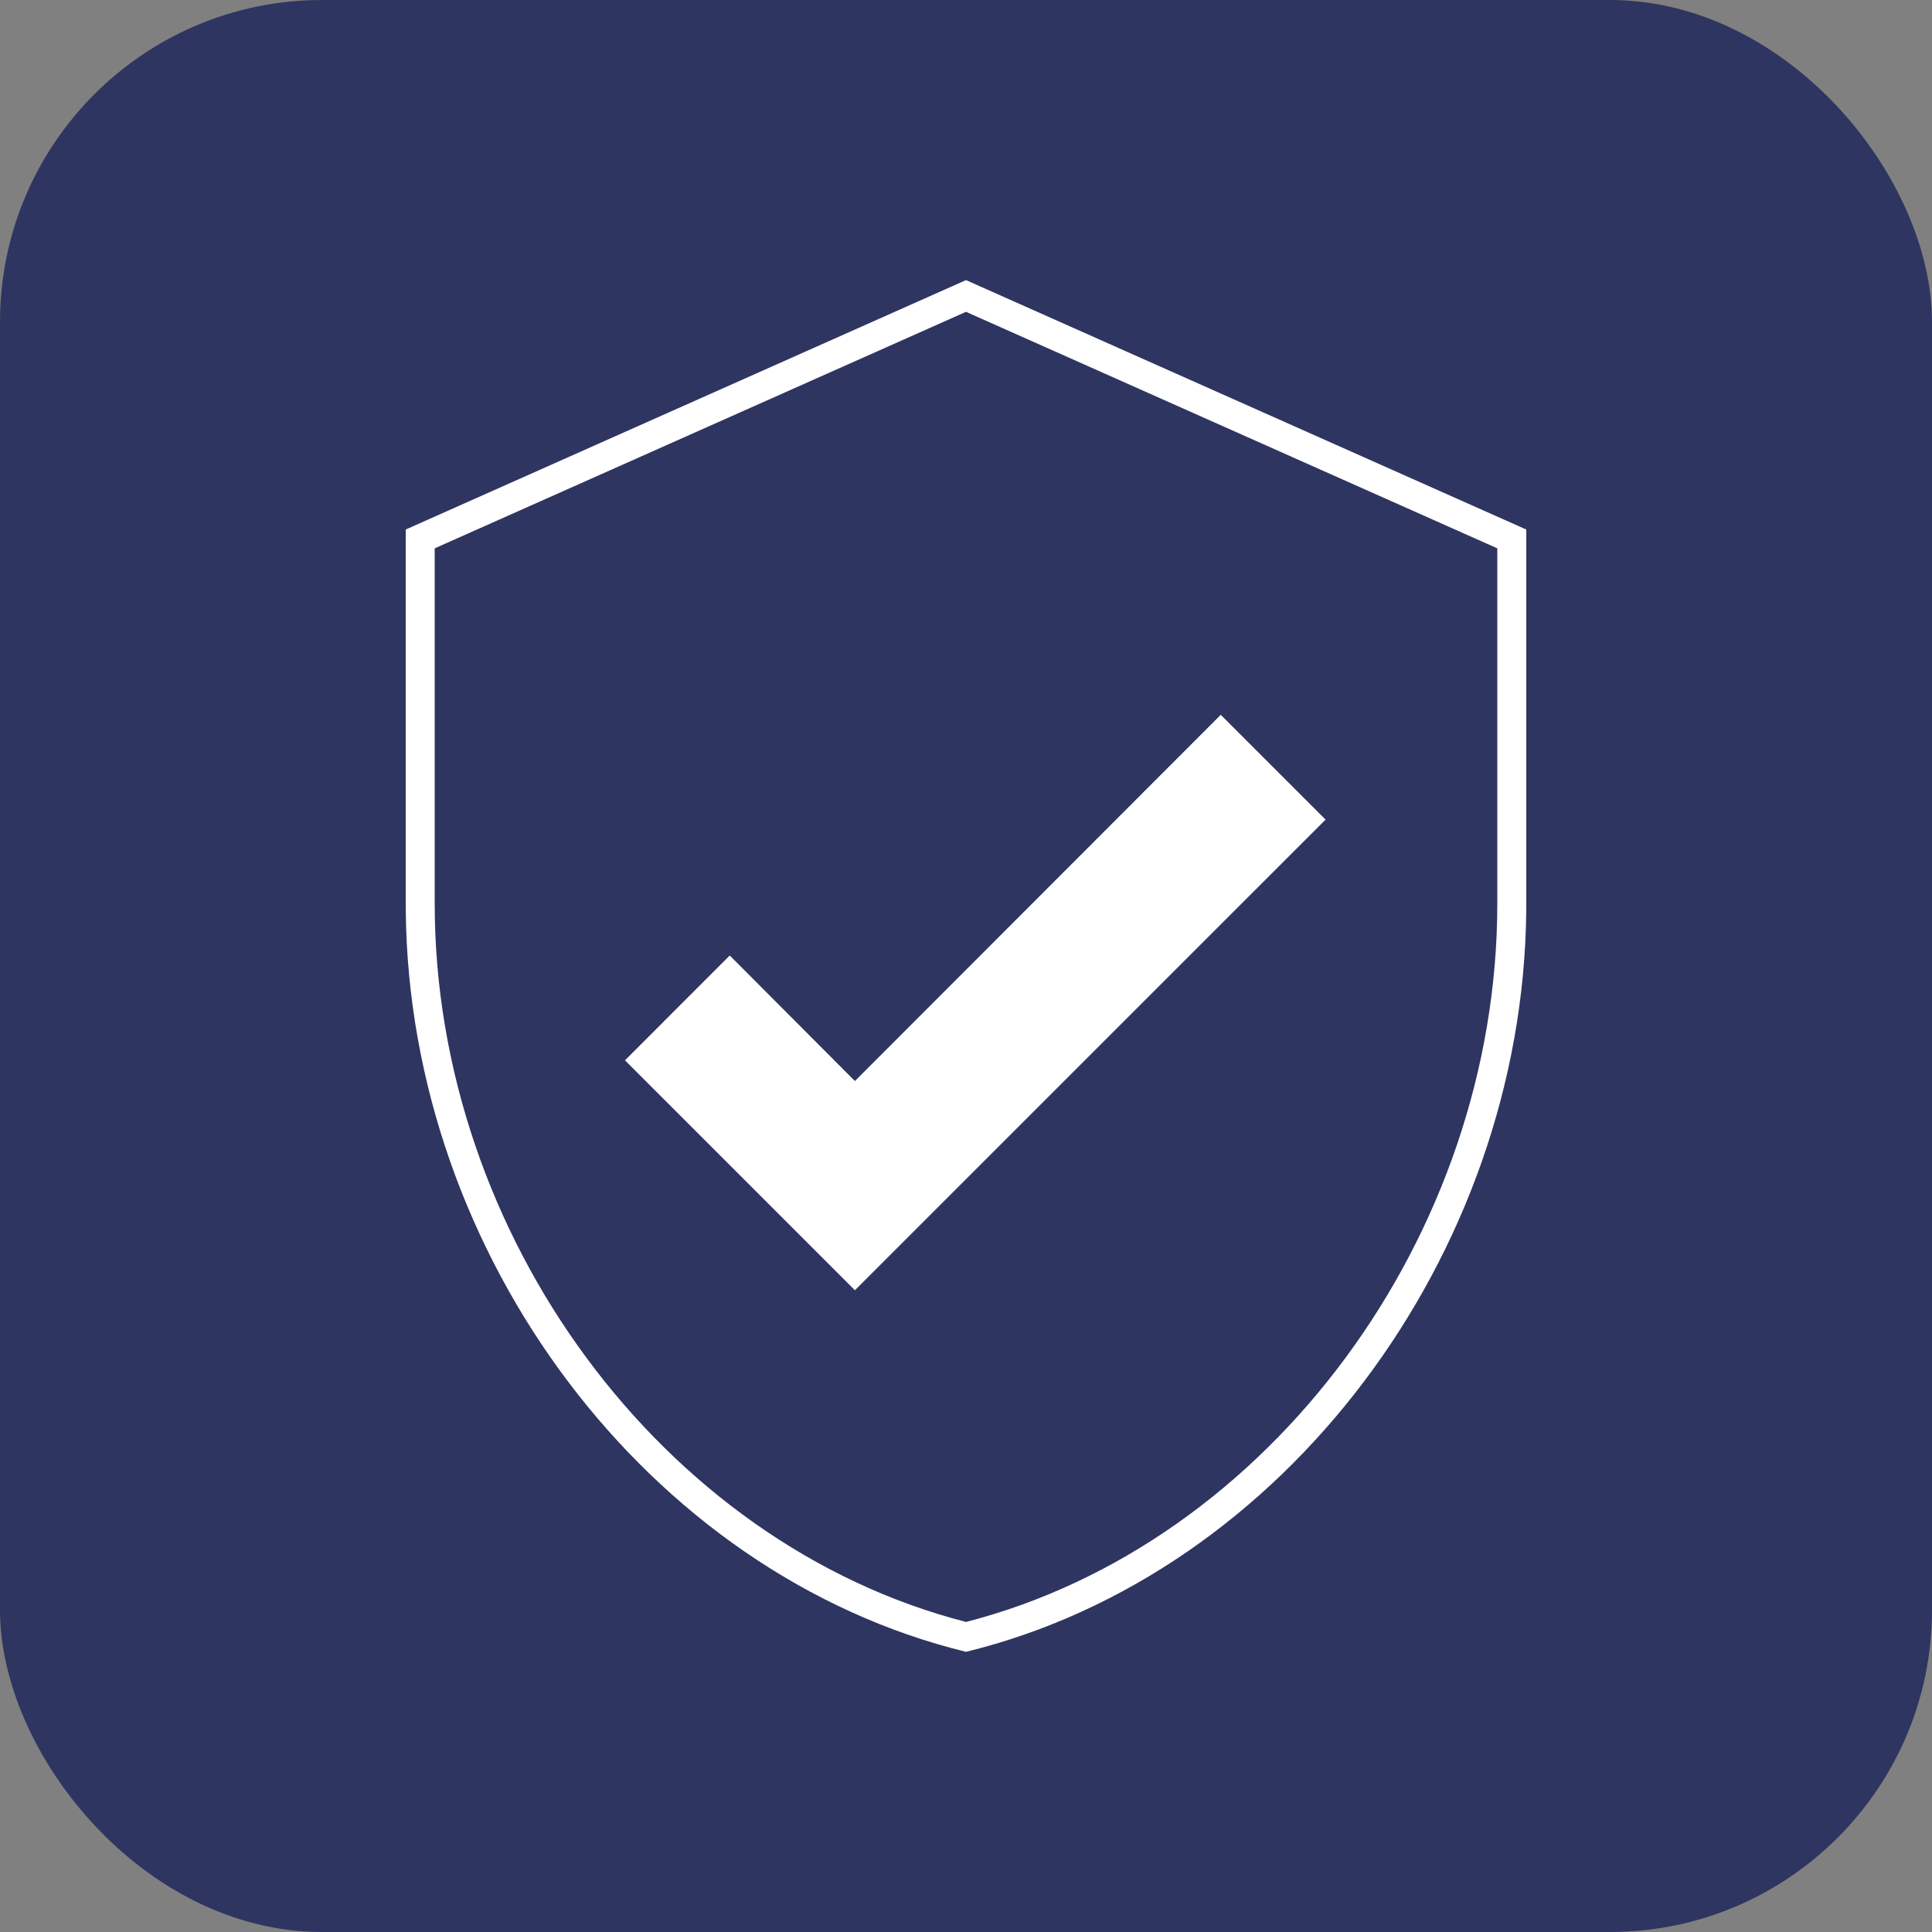
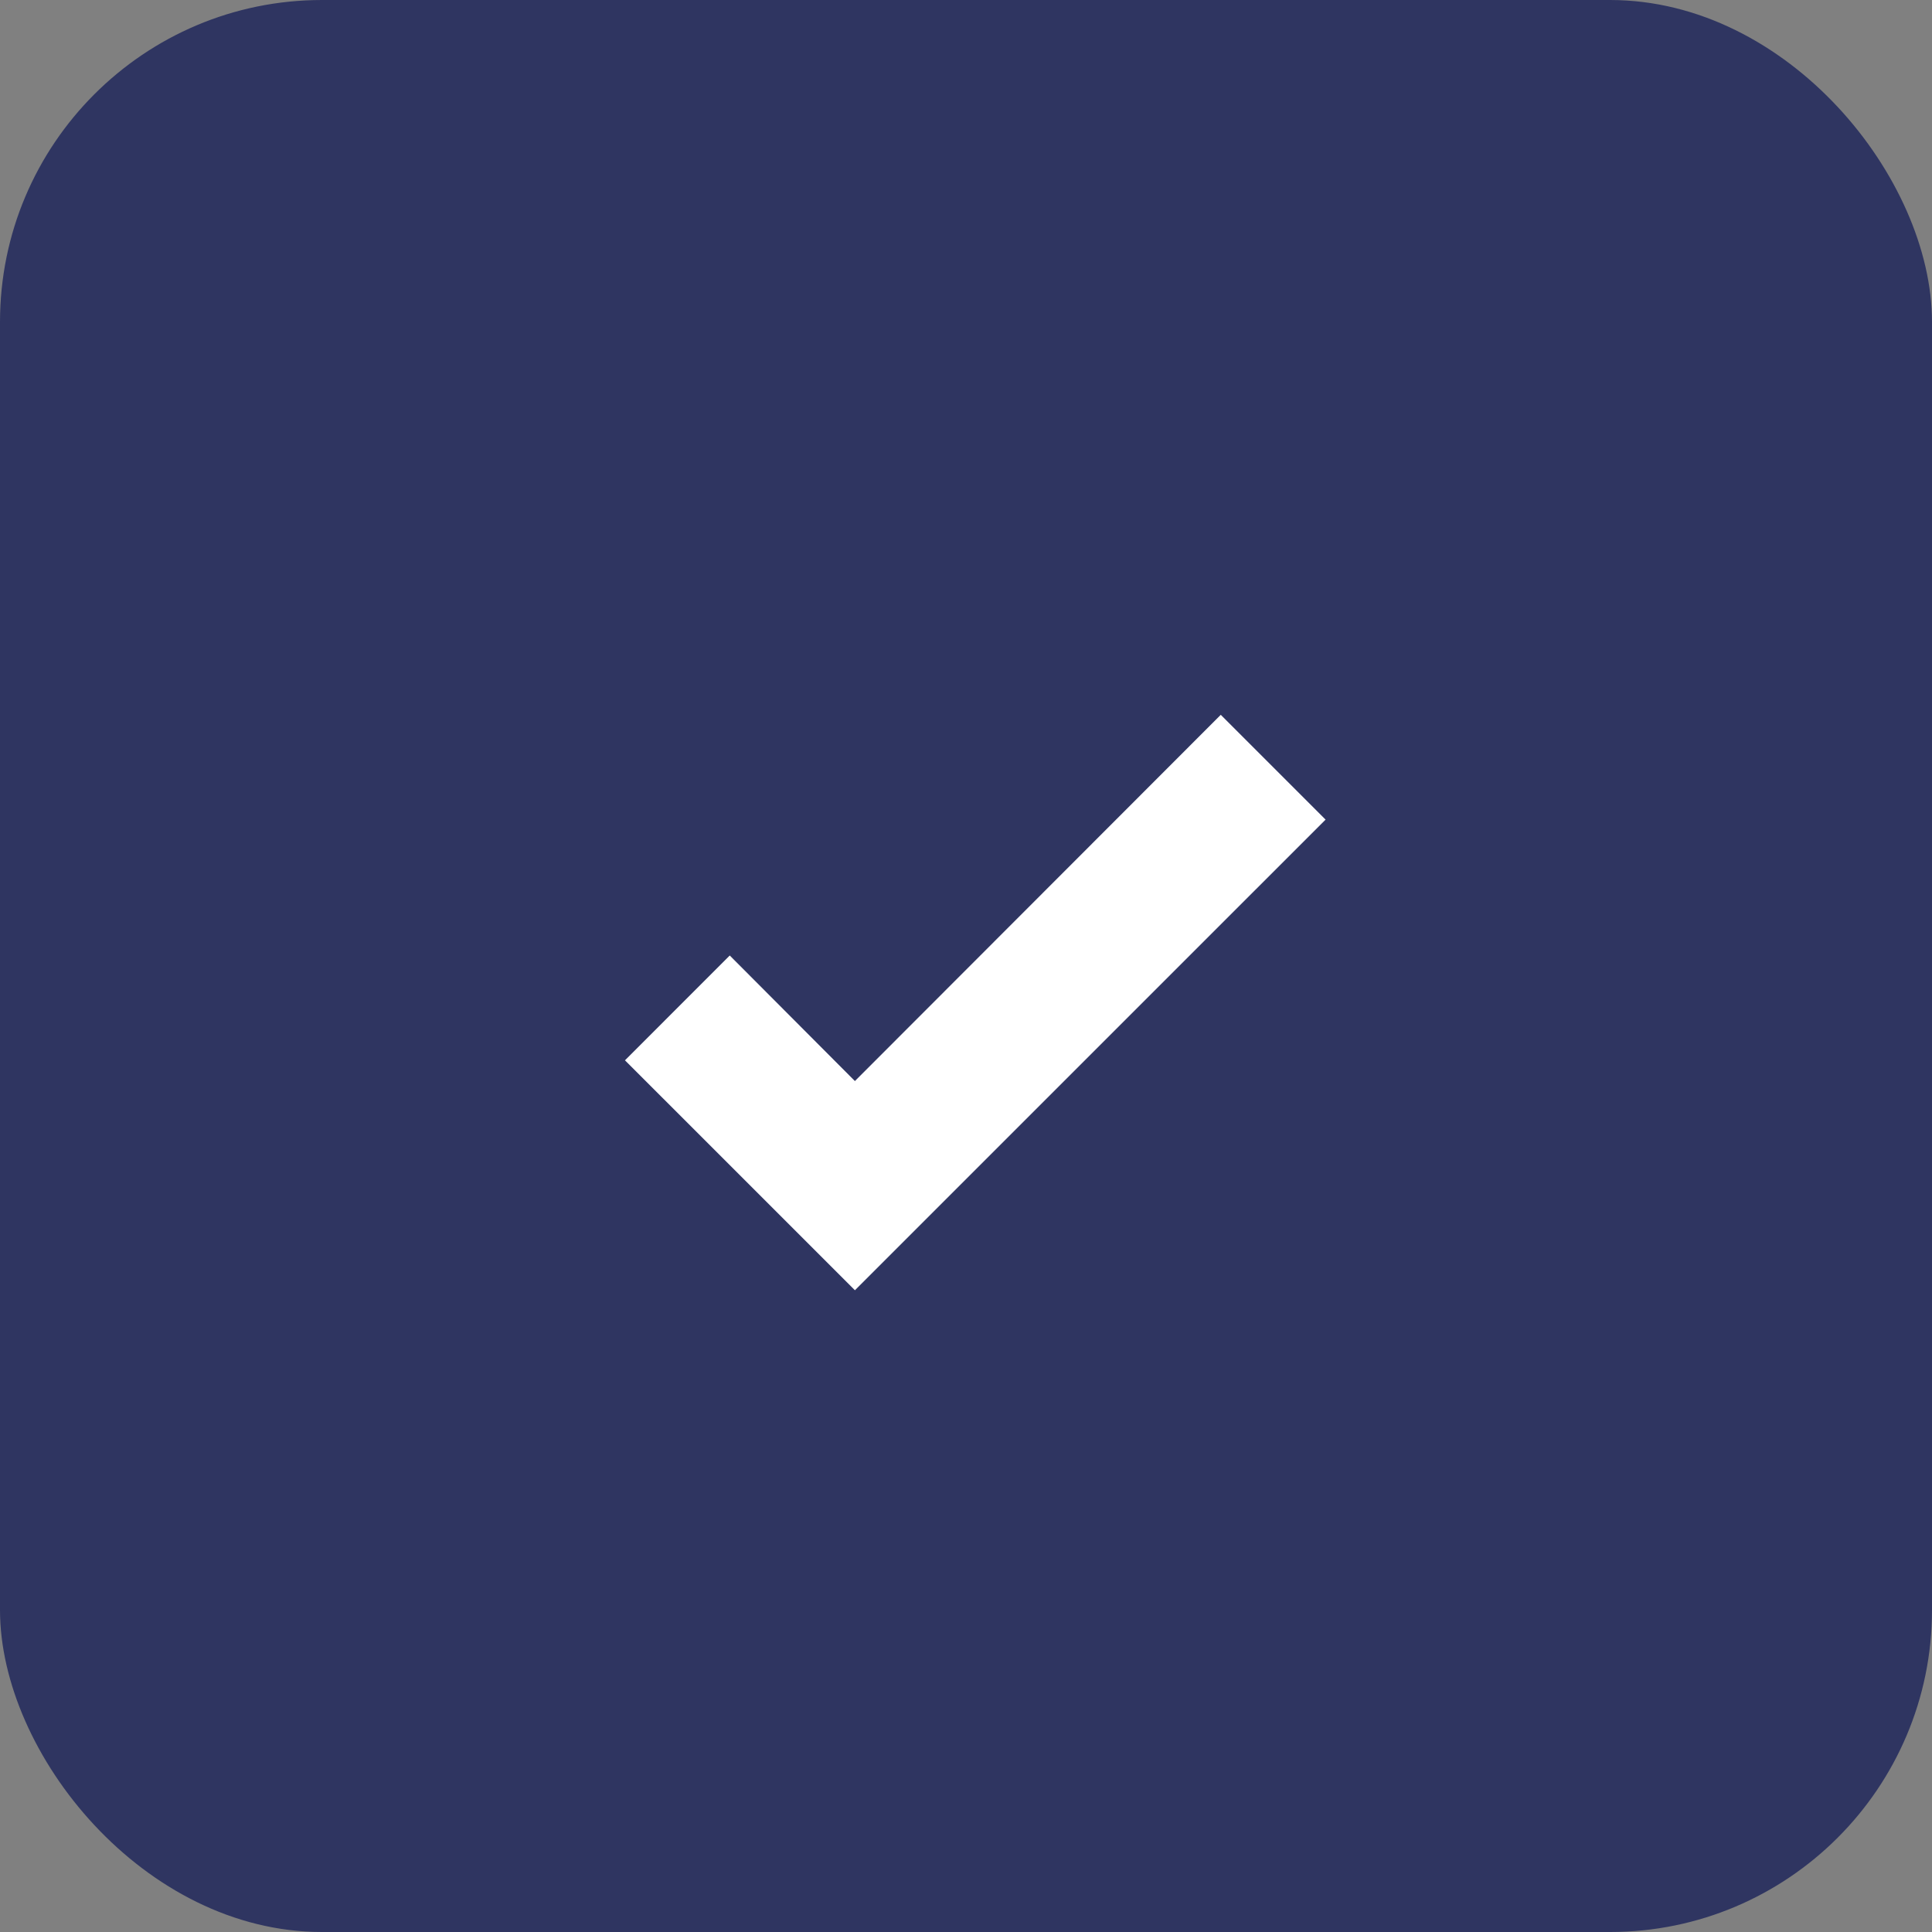
<svg xmlns="http://www.w3.org/2000/svg" width="60" height="60" viewBox="0 0 60 60" fill="none">
  <rect x="0" y="0" width="60" height="60" fill="#808080" stroke="none" />
  <rect width="60" height="60" rx="10" fill="#2F3561" />
-   <path d="M46.5 17.029L30 9.684L13.5 17.029V28.063C13.5 38.356 20.57 47.948 30 50.371C39.431 47.948 46.5 38.356 46.5 28.063V17.029ZM47.399 28.315C47.284 38.966 39.898 48.879 30 51.299C20.102 48.879 12.716 38.966 12.602 28.315L12.6 28.063V16.445L30 8.699L47.4 16.445V28.063L47.399 28.315Z" fill="white" />
  <path d="M26.55 40.07L19.409 32.929L22.663 29.674L26.55 33.573L37.912 22.199L41.167 25.454L26.55 40.07Z" fill="white" />
</svg>